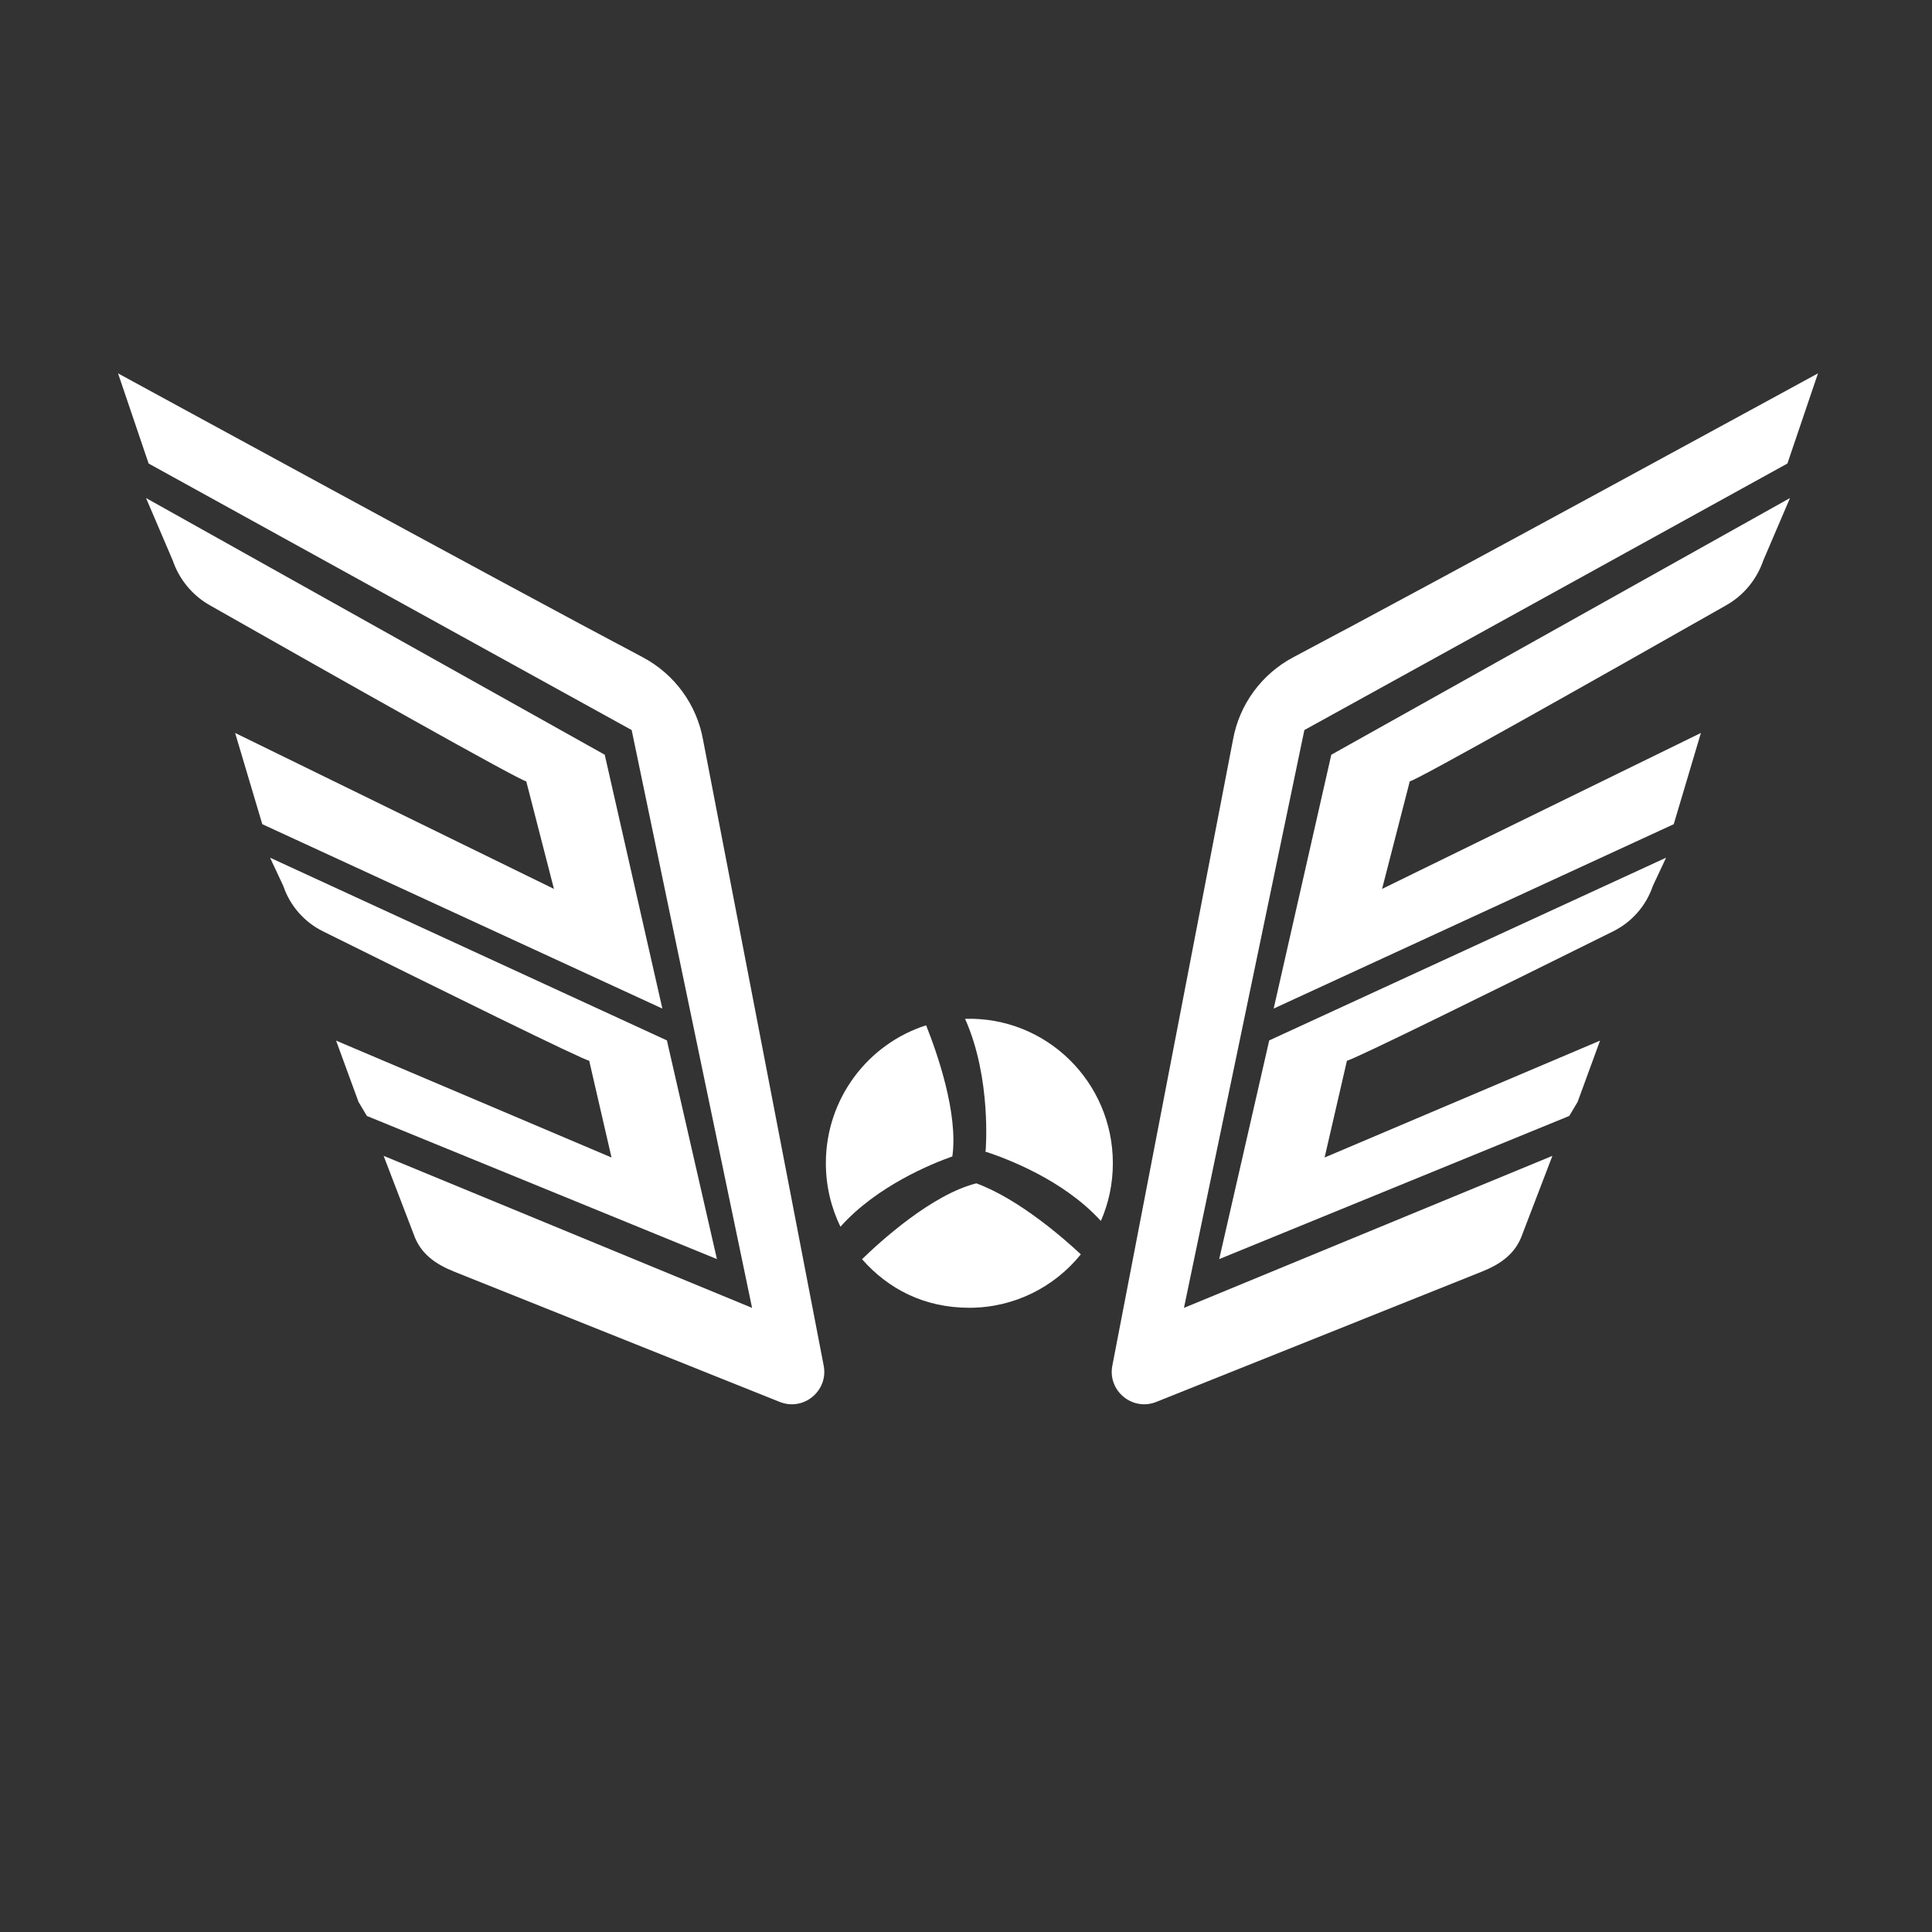
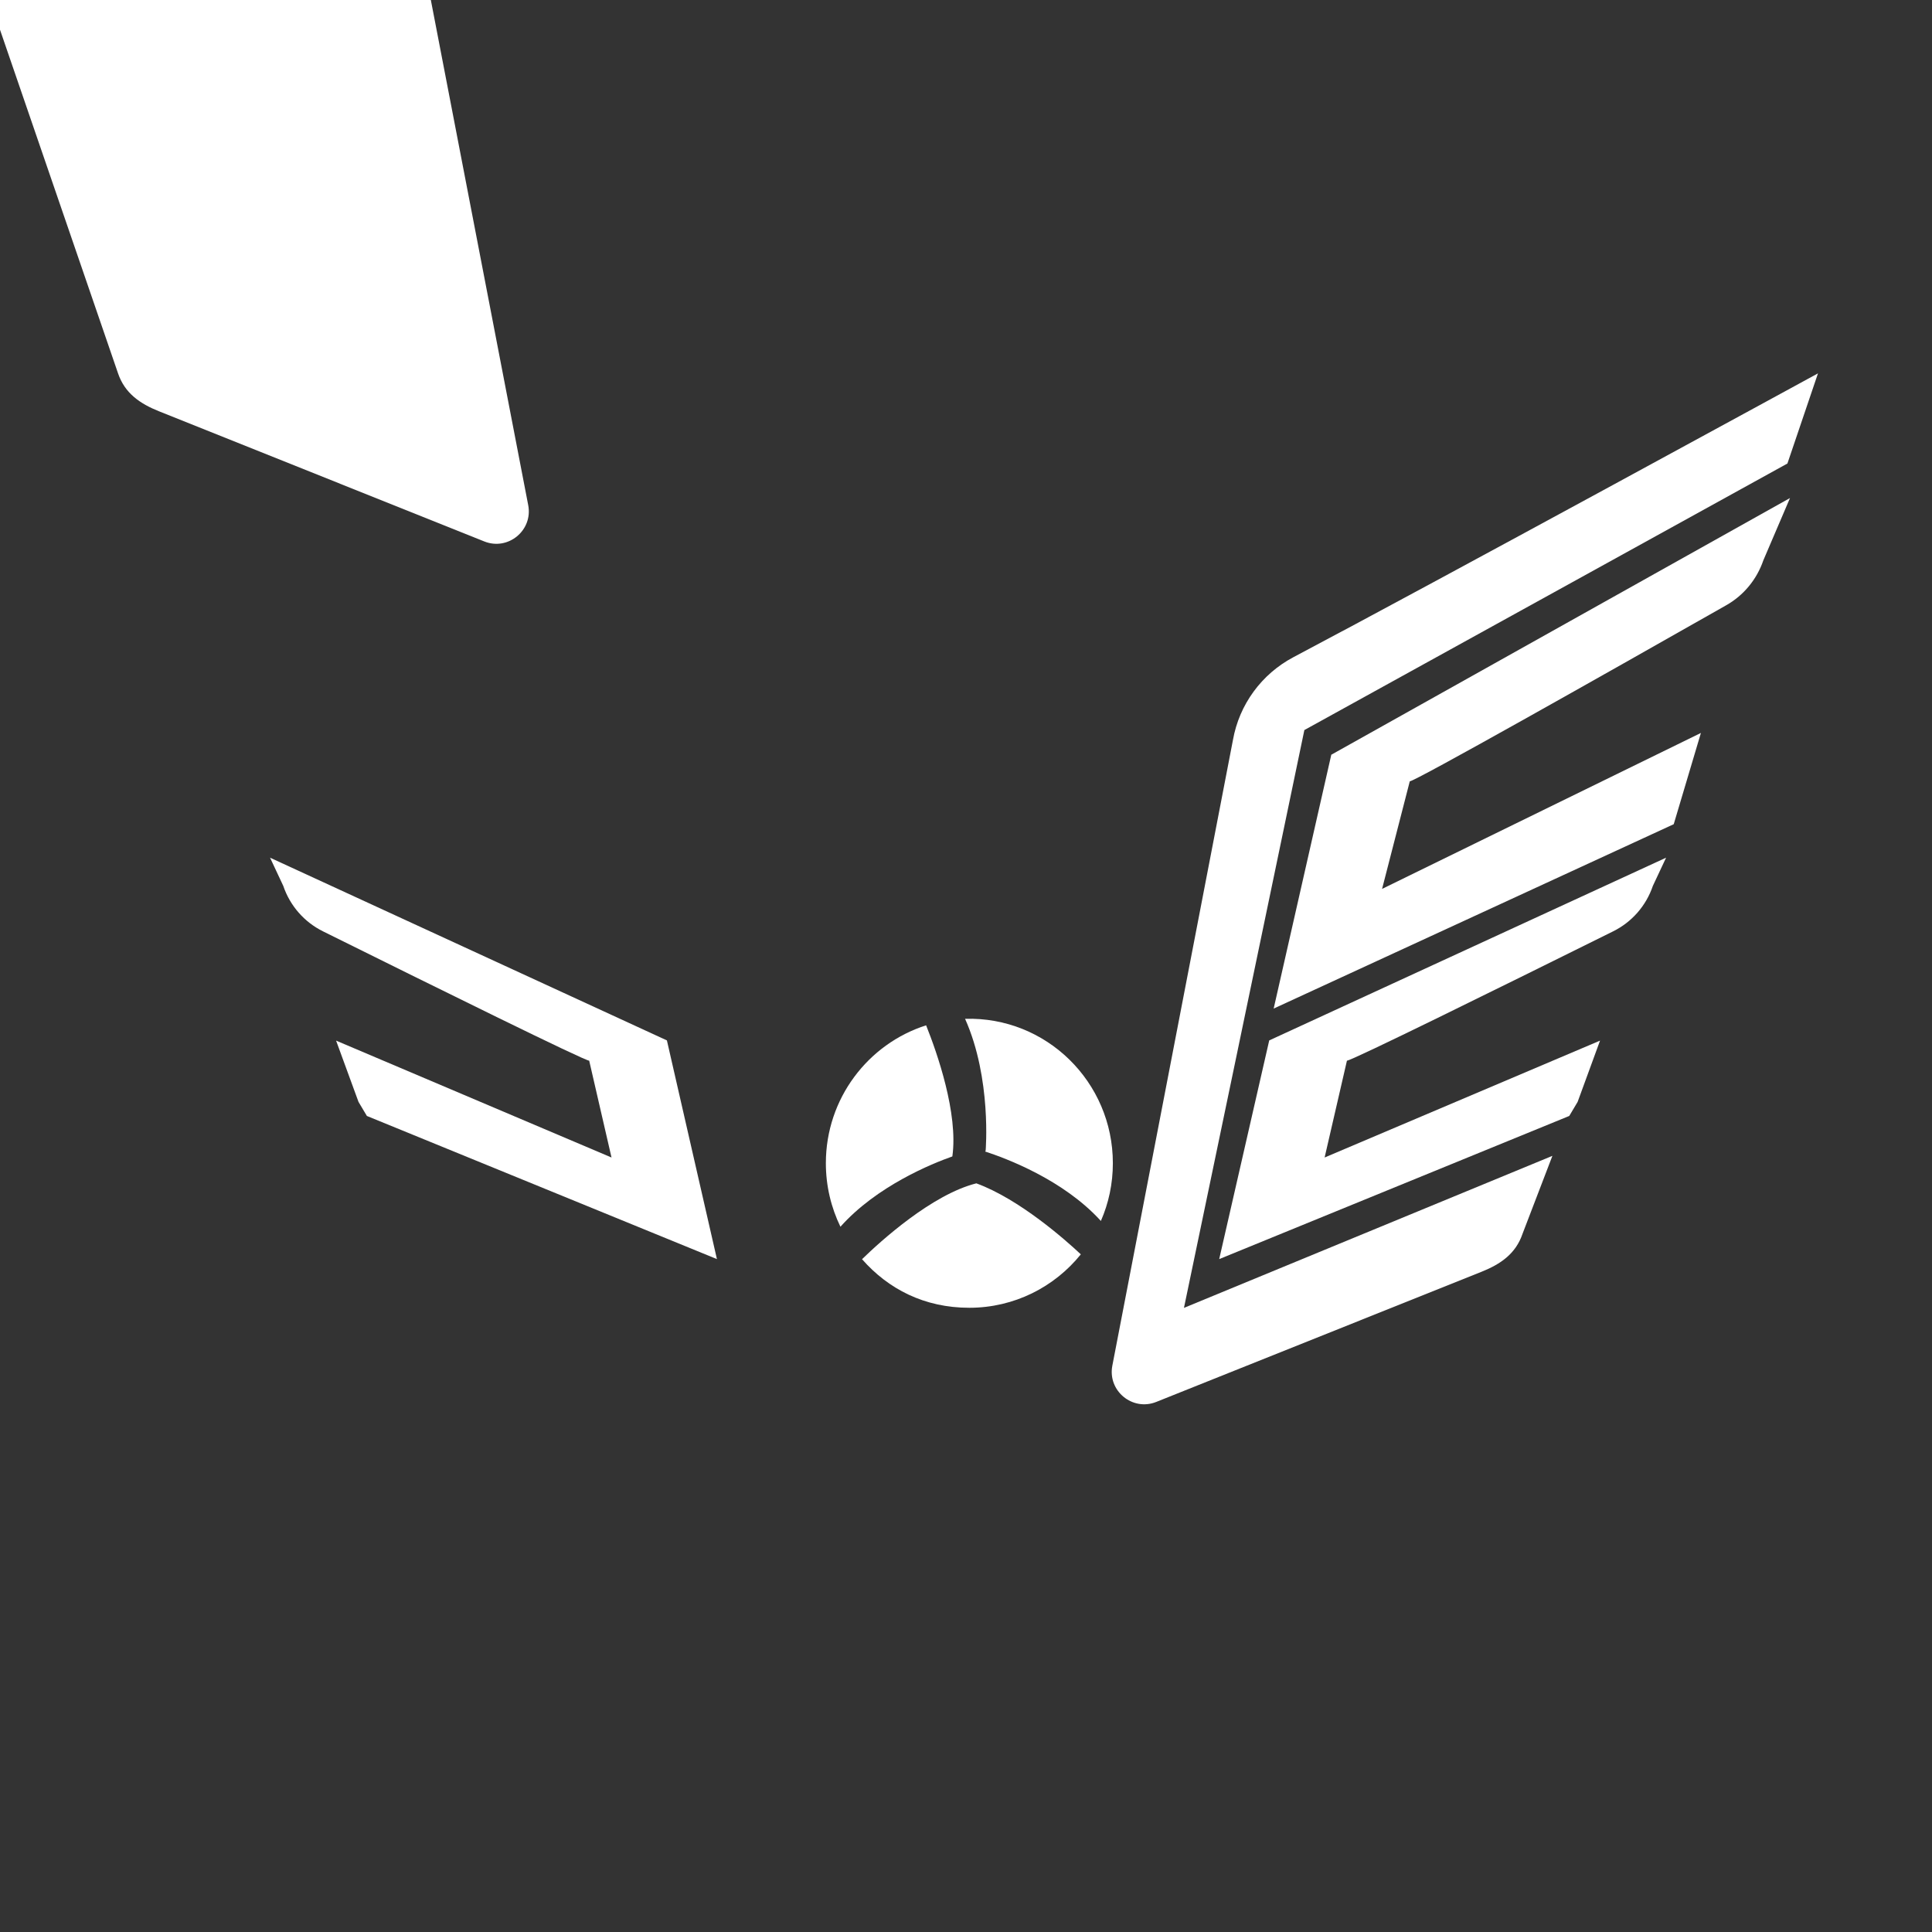
<svg xmlns="http://www.w3.org/2000/svg" id="Camada_2" data-name="Camada 2" viewBox="0 0 186.94 186.94">
  <rect x="0" y="0" width="186.94" height="186.94" fill="#333333" stroke="none" />
  <defs>
    <style> .cls-1 { fill: none; } .cls-1, .cls-2 { stroke-width: 0px; } .cls-2 { fill: #fff; } </style>
  </defs>
  <g id="Layer_2" data-name="Layer 2">
    <g>
      <rect class="cls-1" width="186.94" height="186.94" />
      <g>
        <g>
          <path class="cls-2" d="M122.81,100.67l38.4-17.68-1.28,2.73c-.65,1.92-2.03,3.5-3.85,4.4-11.31,5.61-25.29,12.51-25.75,12.51l-2.16,9.37,26.65-11.31-2.17,5.93-.81,1.36-33.87,13.85,4.84-21.16Z" />
          <path class="cls-2" d="M128.83,73.02l44.37-24.83-2.58,6.03c-.63,1.84-1.9,3.39-3.6,4.35-12.29,6.98-30.1,17.03-30.61,17.03l-2.68,10.41,30.85-15.09-2.63,8.83-38.71,17.84,5.58-24.58Z" />
          <path class="cls-2" d="M175.91,36.12l-1.96,5.78-1,2.95-46.74,25.79-6.02,28.9-.49,2.36-5.14,24.65,35.65-14.71-.03.08-2.86,7.46c-.65,1.92-2.11,2.94-4,3.69l-31.44,12.58c-2.3.92-4.72-1.07-4.25-3.51l11.67-60.54c.61-3.43,2.77-6.38,5.85-8.01,13.45-7.1,50.19-27.16,50.77-27.47Z" />
        </g>
        <g>
          <path class="cls-2" d="M64.53,100.67l-38.4-17.68,1.28,2.73c.65,1.92,2.03,3.5,3.85,4.4,11.31,5.61,25.29,12.51,25.75,12.51l2.16,9.37-26.65-11.31,2.17,5.93.81,1.36,33.87,13.85-4.84-21.16Z" />
-           <path class="cls-2" d="M58.5,73.02L14.13,48.19l2.58,6.03c.63,1.84,1.9,3.39,3.6,4.35,12.29,6.98,30.1,17.03,30.61,17.03l2.68,10.41-30.85-15.09,2.63,8.83,38.71,17.84-5.58-24.58Z" />
-           <path class="cls-2" d="M11.42,36.12l1.96,5.78,1,2.95,46.74,25.79,6.02,28.9.49,2.36,5.14,24.65-35.65-14.71.03.08,2.86,7.46c.65,1.92,2.11,2.94,4,3.69l31.44,12.58c2.3.92,4.72-1.07,4.25-3.51l-11.67-60.54c-.61-3.43-2.77-6.38-5.85-8.01-13.45-7.1-50.19-27.16-50.77-27.47Z" />
+           <path class="cls-2" d="M11.42,36.12c.65,1.92,2.11,2.94,4,3.69l31.44,12.58c2.3.92,4.72-1.07,4.25-3.51l-11.67-60.54c-.61-3.43-2.77-6.38-5.85-8.01-13.45-7.1-50.19-27.16-50.77-27.47Z" />
        </g>
        <g>
          <path class="cls-2" d="M92.14,111.9c-1.96.69-7.3,2.85-10.82,6.8-.9-1.86-1.41-3.94-1.41-6.15,0-6.25,4.08-11.55,9.7-13.34,1.07,2.67,3.12,8.53,2.54,12.68Z" />
          <path class="cls-2" d="M94.47,114.5c4.18,1.53,8.65,5.5,10.11,6.87-2.55,3.16-6.44,5.17-10.79,5.17s-7.84-1.81-10.38-4.7c1.82-1.77,6.77-6.26,11.06-7.34Z" />
          <path class="cls-2" d="M107.68,112.55c0,1.99-.41,3.88-1.16,5.59-3.63-4-9.2-6.07-11.2-6.72.03-.04.05-.07.05-.07,0,0,.6-6.98-1.99-12.77h0c7.86-.23,14.3,6.11,14.3,13.97Z" />
        </g>
      </g>
    </g>
  </g>
</svg>